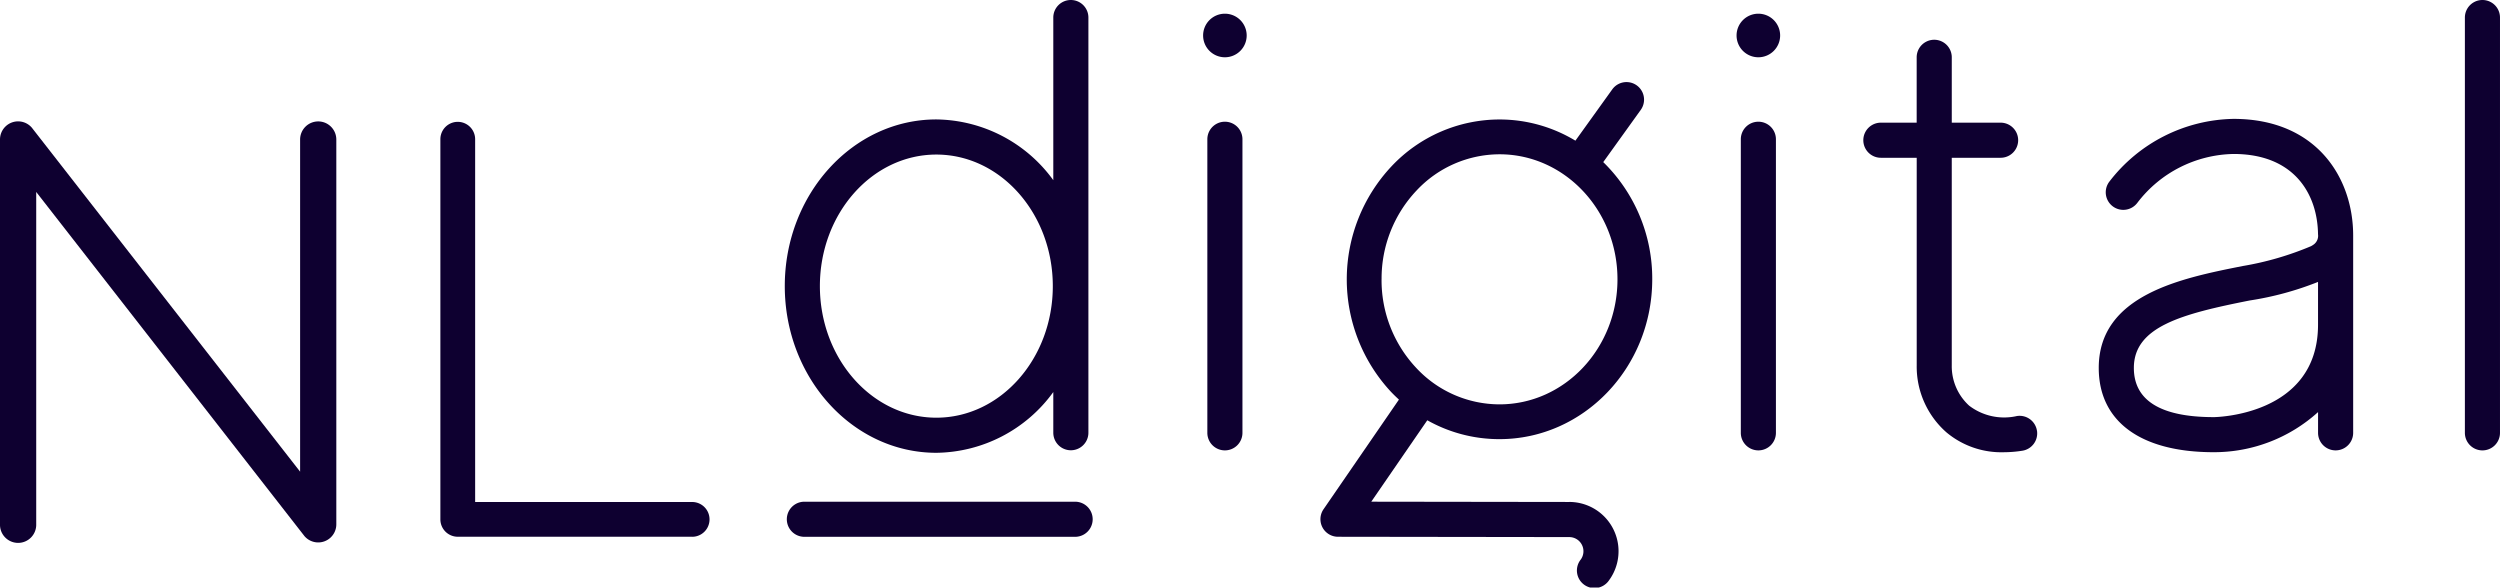
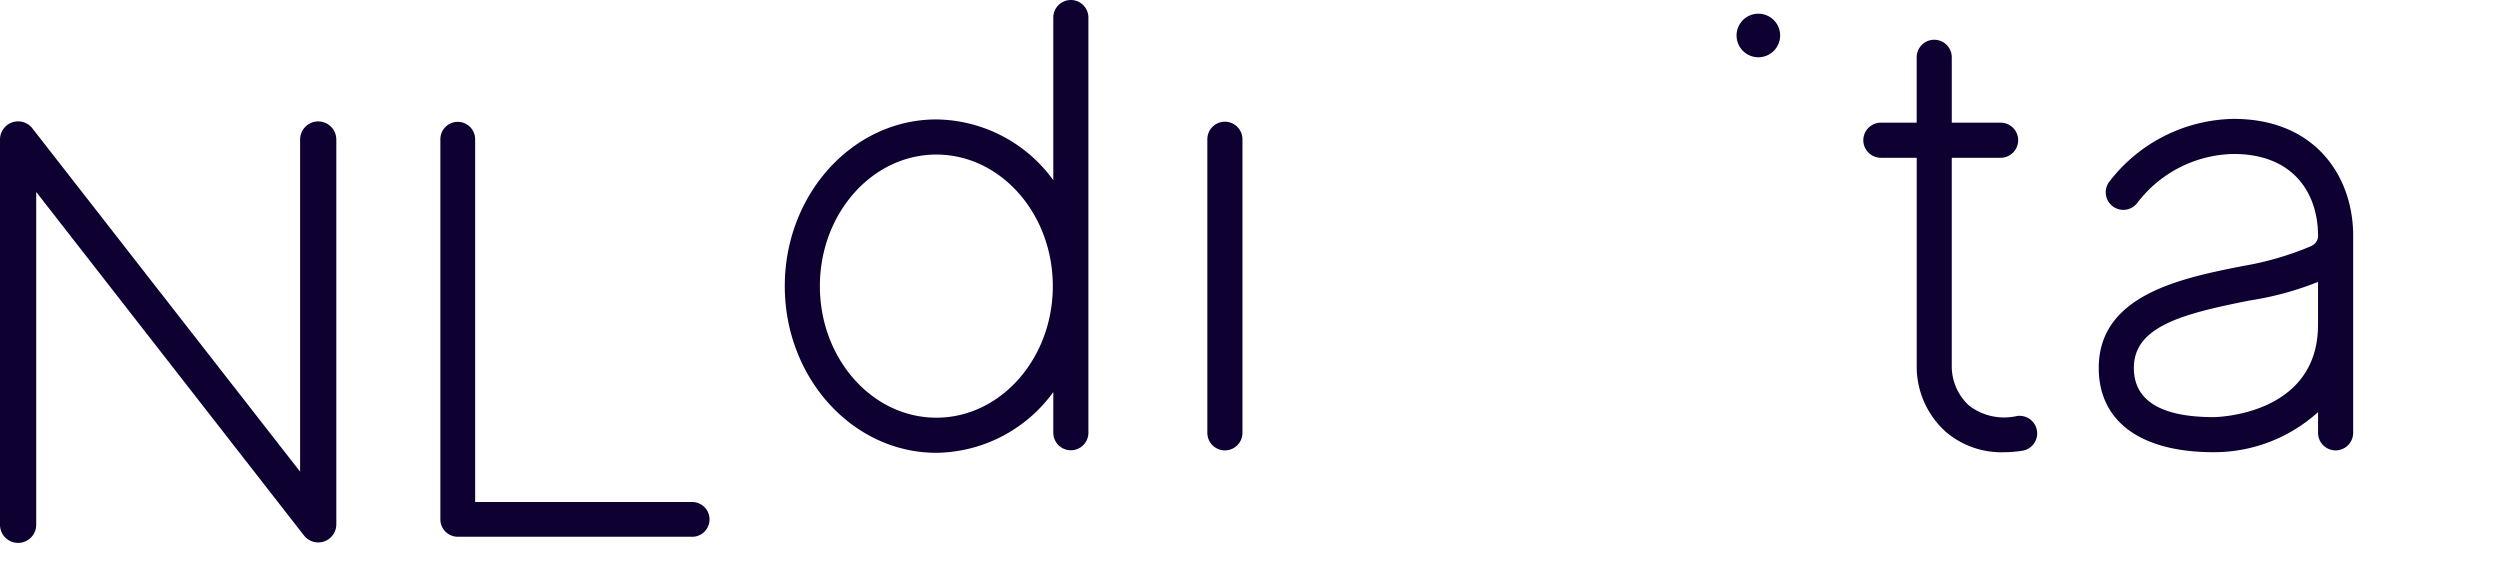
<svg xmlns="http://www.w3.org/2000/svg" data-name="Group 10298" viewBox="0 0 241 56.641">
  <defs>
    <clipPath id="a">
      <path fill="#0e0030" d="M0 0h241v56.641H0z" data-name="Rectangle 17397" />
    </clipPath>
  </defs>
  <g fill="#0e0030" clip-path="url(#a)" data-name="Group 10297">
    <path d="M103.23 0a1.692 1.692 0 0 0-1.692 1.692V17.37a14.12 14.12 0 0 0-11.274-5.857c-8.056 0-14.611 7.208-14.611 16.068S82.208 43.65 90.264 43.65a14.118 14.118 0 0 0 11.274-5.857v3.921a1.692 1.692 0 0 0 3.384 0V1.692A1.692 1.692 0 0 0 103.23 0M90.264 40.265c-6.19 0-11.227-5.69-11.227-12.685S84.074 14.9 90.264 14.9s11.227 5.69 11.227 12.684-5.041 12.681-11.227 12.681" data-name="Path 2614" />
-     <path d="M239.307 43.418a1.692 1.692 0 0 1-1.692-1.692V1.692a1.692 1.692 0 0 1 3.384 0v40.034a1.692 1.692 0 0 1-1.692 1.692" data-name="Path 2615" />
    <path d="M118.08 43.417a1.692 1.692 0 0 1-1.692-1.692v-28.3a1.692 1.692 0 0 1 3.384 0v28.3a1.692 1.692 0 0 1-1.692 1.692" data-name="Path 2616" />
-     <path d="M169.507 43.417a1.692 1.692 0 0 1-1.692-1.692v-28.3a1.692 1.692 0 0 1 3.384 0v28.3a1.692 1.692 0 0 1-1.692 1.692" data-name="Path 2617" />
    <path d="M196.361 41.516a1.691 1.691 0 0 0-1.934-1.41 5.556 5.556 0 0 1-4.6-1 5.136 5.136 0 0 1-1.677-3.885V15.209h4.709a1.692 1.692 0 1 0 0-3.384h-4.708v-6.3a1.692 1.692 0 0 0-3.384 0v6.3h-3.451a1.692 1.692 0 1 0 0 3.384h3.455v20.01a8.442 8.442 0 0 0 2.861 6.457 8.246 8.246 0 0 0 5.506 1.92 11.818 11.818 0 0 0 1.817-.146 1.693 1.693 0 0 0 1.41-1.934" data-name="Path 2618" />
    <path d="M171.605 3.421a2.1 2.1 0 1 1-2.1-2.1 2.1 2.1 0 0 1 2.1 2.1" data-name="Path 2619" />
-     <path d="M120.18 3.421a2.1 2.1 0 1 1-2.1-2.1 2.1 2.1 0 0 1 2.1 2.1" data-name="Path 2620" />
    <path d="M30.677 11.705a1.746 1.746 0 0 0-1.746 1.745v32.02L3.109 12.36l-.022-.029-.005-.007A1.745 1.745 0 0 0 0 13.447v37.1a1.746 1.746 0 1 0 3.491 0V18.505l25.82 33.125.025.032.006.009a1.745 1.745 0 0 0 3.079-1.124v-37.1a1.746 1.746 0 0 0-1.744-1.742" data-name="Path 2621" />
    <path d="M66.763 51.742H44.128a1.676 1.676 0 0 1-1.676-1.676V13.422a1.676 1.676 0 1 1 3.352 0v34.971h20.959a1.677 1.677 0 0 1 0 3.353" data-name="Path 2622" />
-     <path d="M103.642 51.749h-26.1a1.692 1.692 0 1 1 0-3.384h26.1a1.692 1.692 0 0 1 0 3.384" data-name="Path 2623" />
-     <path d="m151.283 48.39-19.092-.027 5.4-7.849a14.136 14.136 0 0 0 6.907 1.819h.049c8.1 0 14.7-6.879 14.729-15.358a15.7 15.7 0 0 0-4.723-11.348l3.616-5.034a1.692 1.692 0 1 0-2.749-1.975l-3.551 4.943a14.129 14.129 0 0 0-7.266-2.043h-.046a14.307 14.307 0 0 0-10.408 4.508 15.921 15.921 0 0 0-.074 21.729c.253.268.515.52.782.766l-7.27 10.572a1.693 1.693 0 0 0 1.392 2.651l22.3.031a1.365 1.365 0 0 1 1.1 2.173 1.692 1.692 0 1 0 2.727 2 4.749 4.749 0 0 0-3.821-7.56m-18.1-21.5a12.342 12.342 0 0 1 3.389-8.542 10.985 10.985 0 0 1 7.984-3.472h.038c6.27.022 11.352 5.446 11.329 12.092s-5.121 12.014-11.374 12.014h-.037a10.98 10.98 0 0 1-8-3.526 12.338 12.338 0 0 1-3.331-8.565" data-name="Path 2624" />
    <path d="M215.315 11.46a15.424 15.424 0 0 0-11.99 6.073 1.692 1.692 0 0 0 2.723 2.01 11.926 11.926 0 0 1 9.267-4.7c5.944 0 8.1 3.977 8.142 7.741a1.04 1.04 0 0 1-.383.961 1.87 1.87 0 0 1-.134.093l-.035.023-.116.068a29.442 29.442 0 0 1-6.591 1.916c-5.857 1.163-13.879 2.756-13.879 9.821 0 5.164 4.037 8.126 11.077 8.126a14.931 14.931 0 0 0 10.065-3.867v2a1.692 1.692 0 0 0 3.384 0V22.699c0-5.594-3.565-11.239-11.528-11.239m-1.921 28.75c-5.1 0-7.692-1.6-7.692-4.742 0-3.98 4.623-5.205 11.154-6.5a30.015 30.015 0 0 0 6.6-1.791v4.127c0 8.806-9.964 8.908-10.065 8.908" data-name="Path 2625" />
  </g>
</svg>